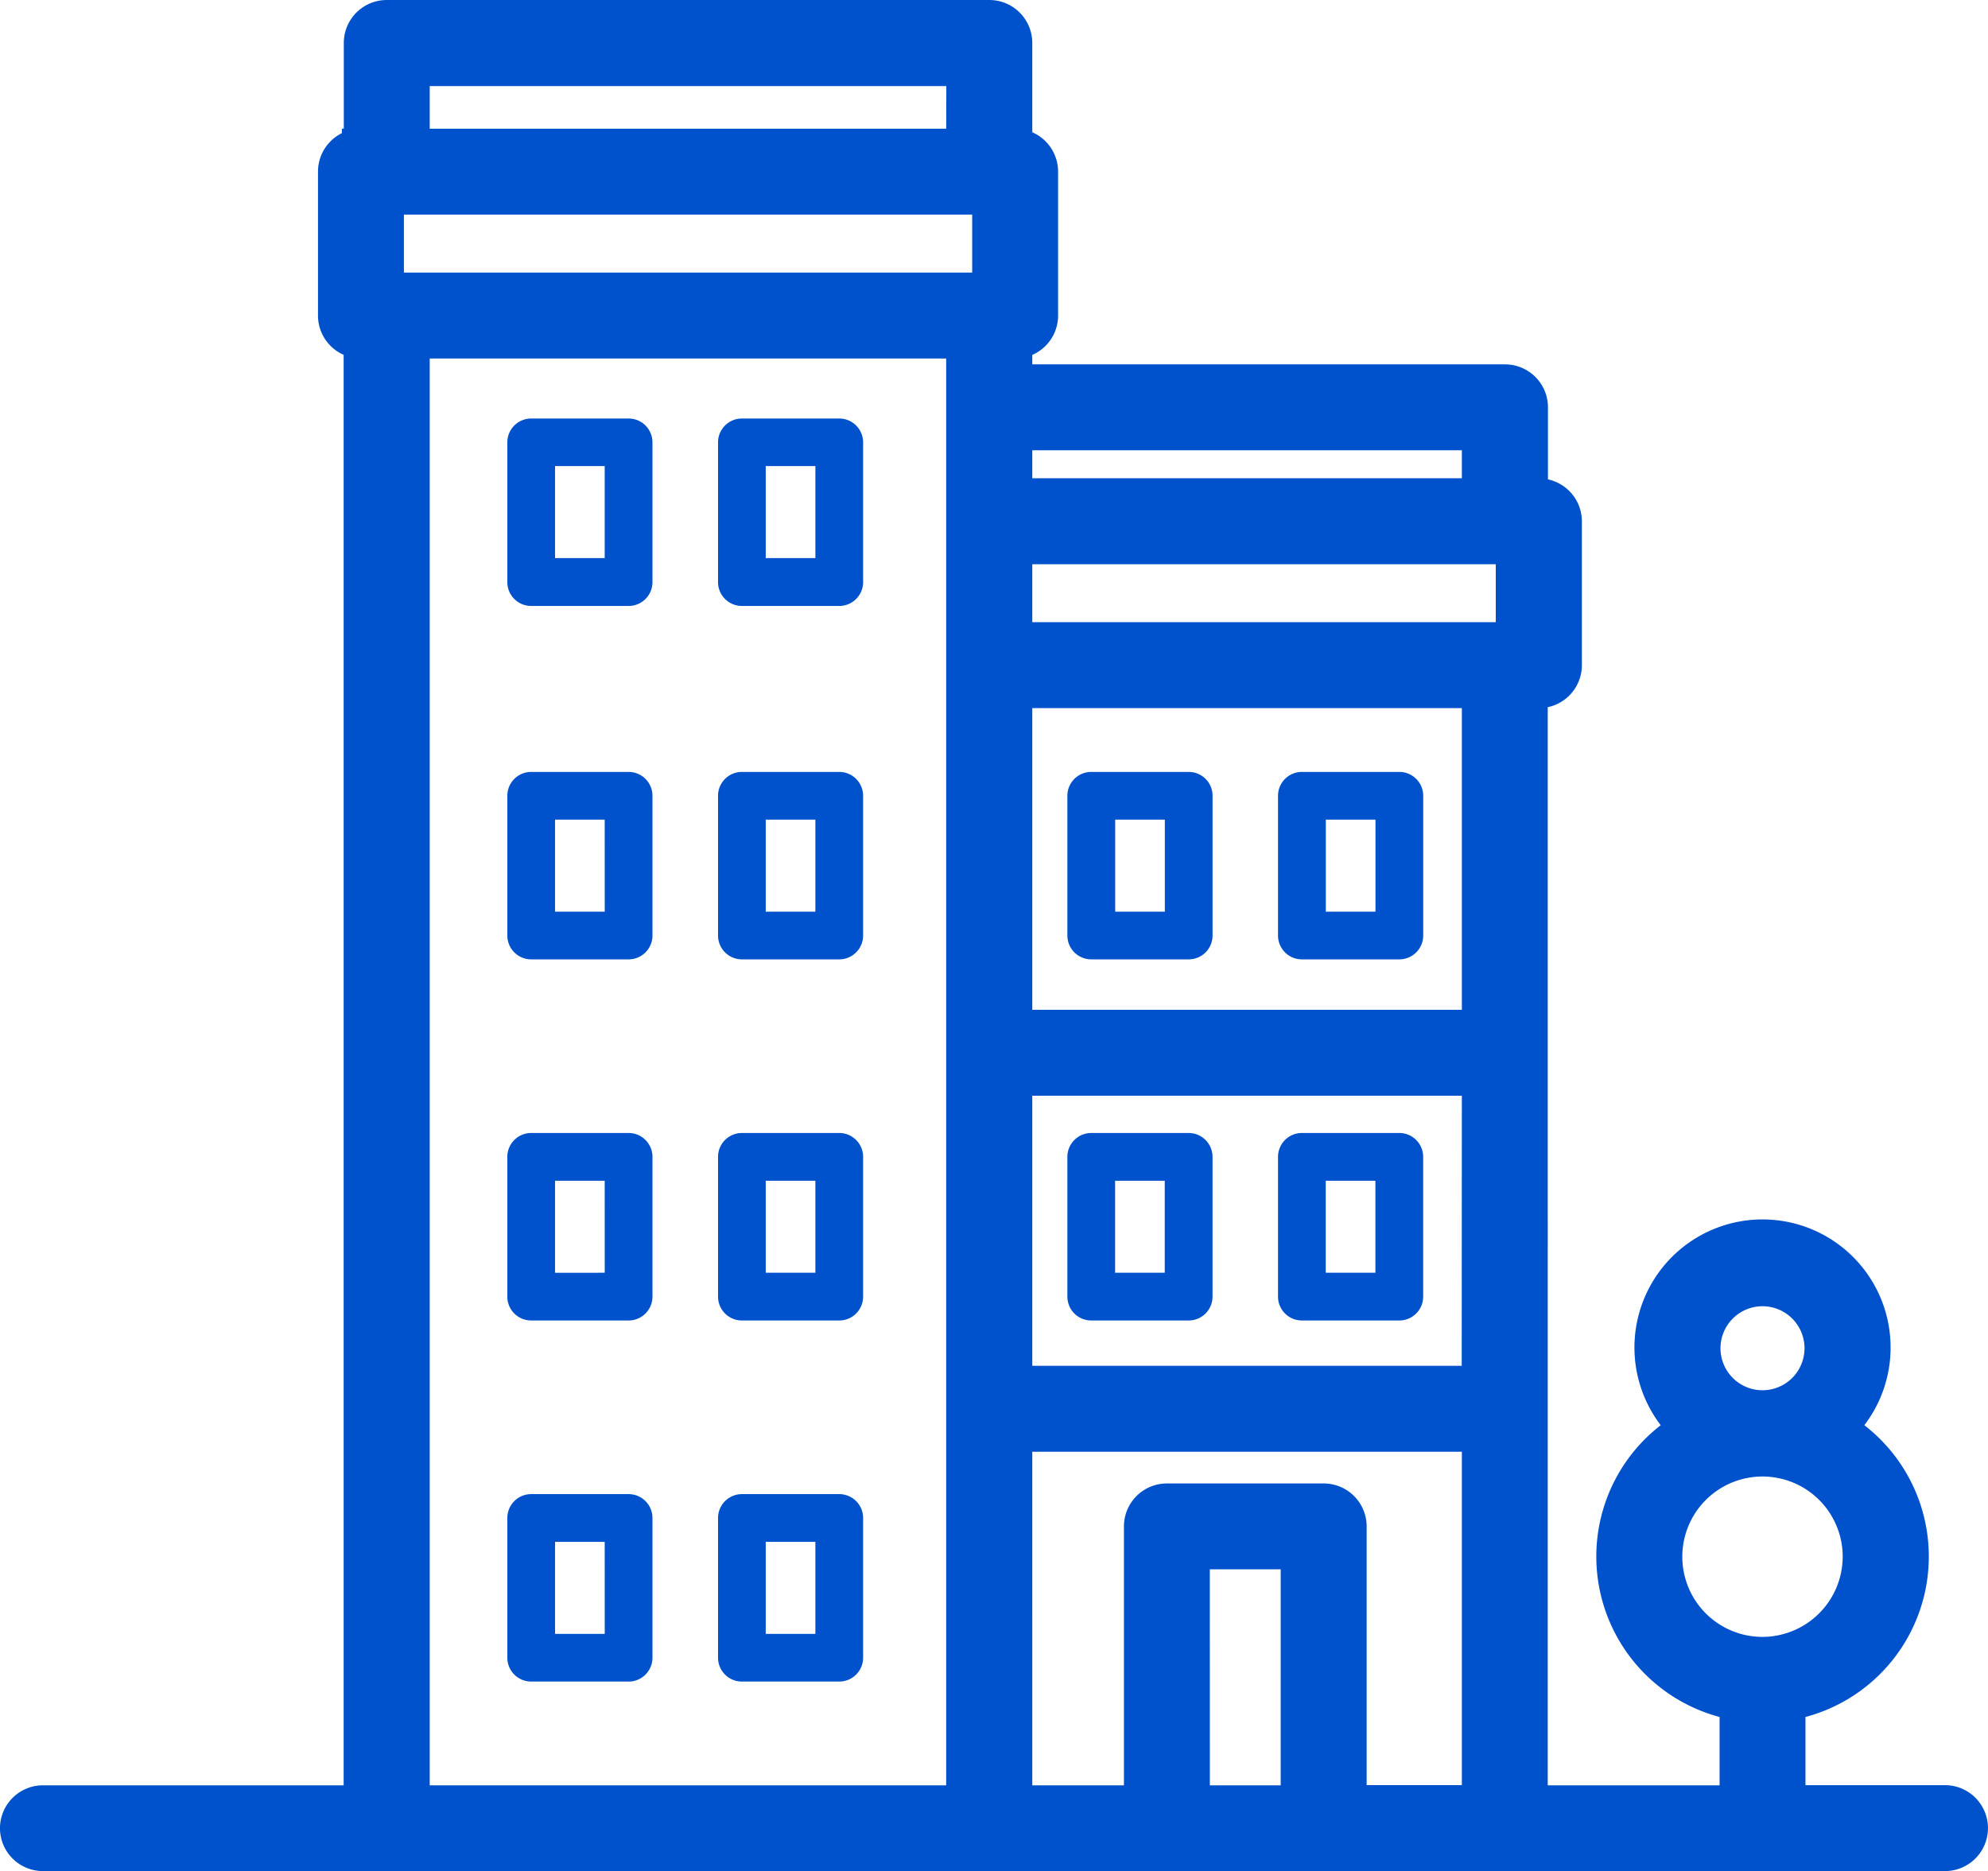
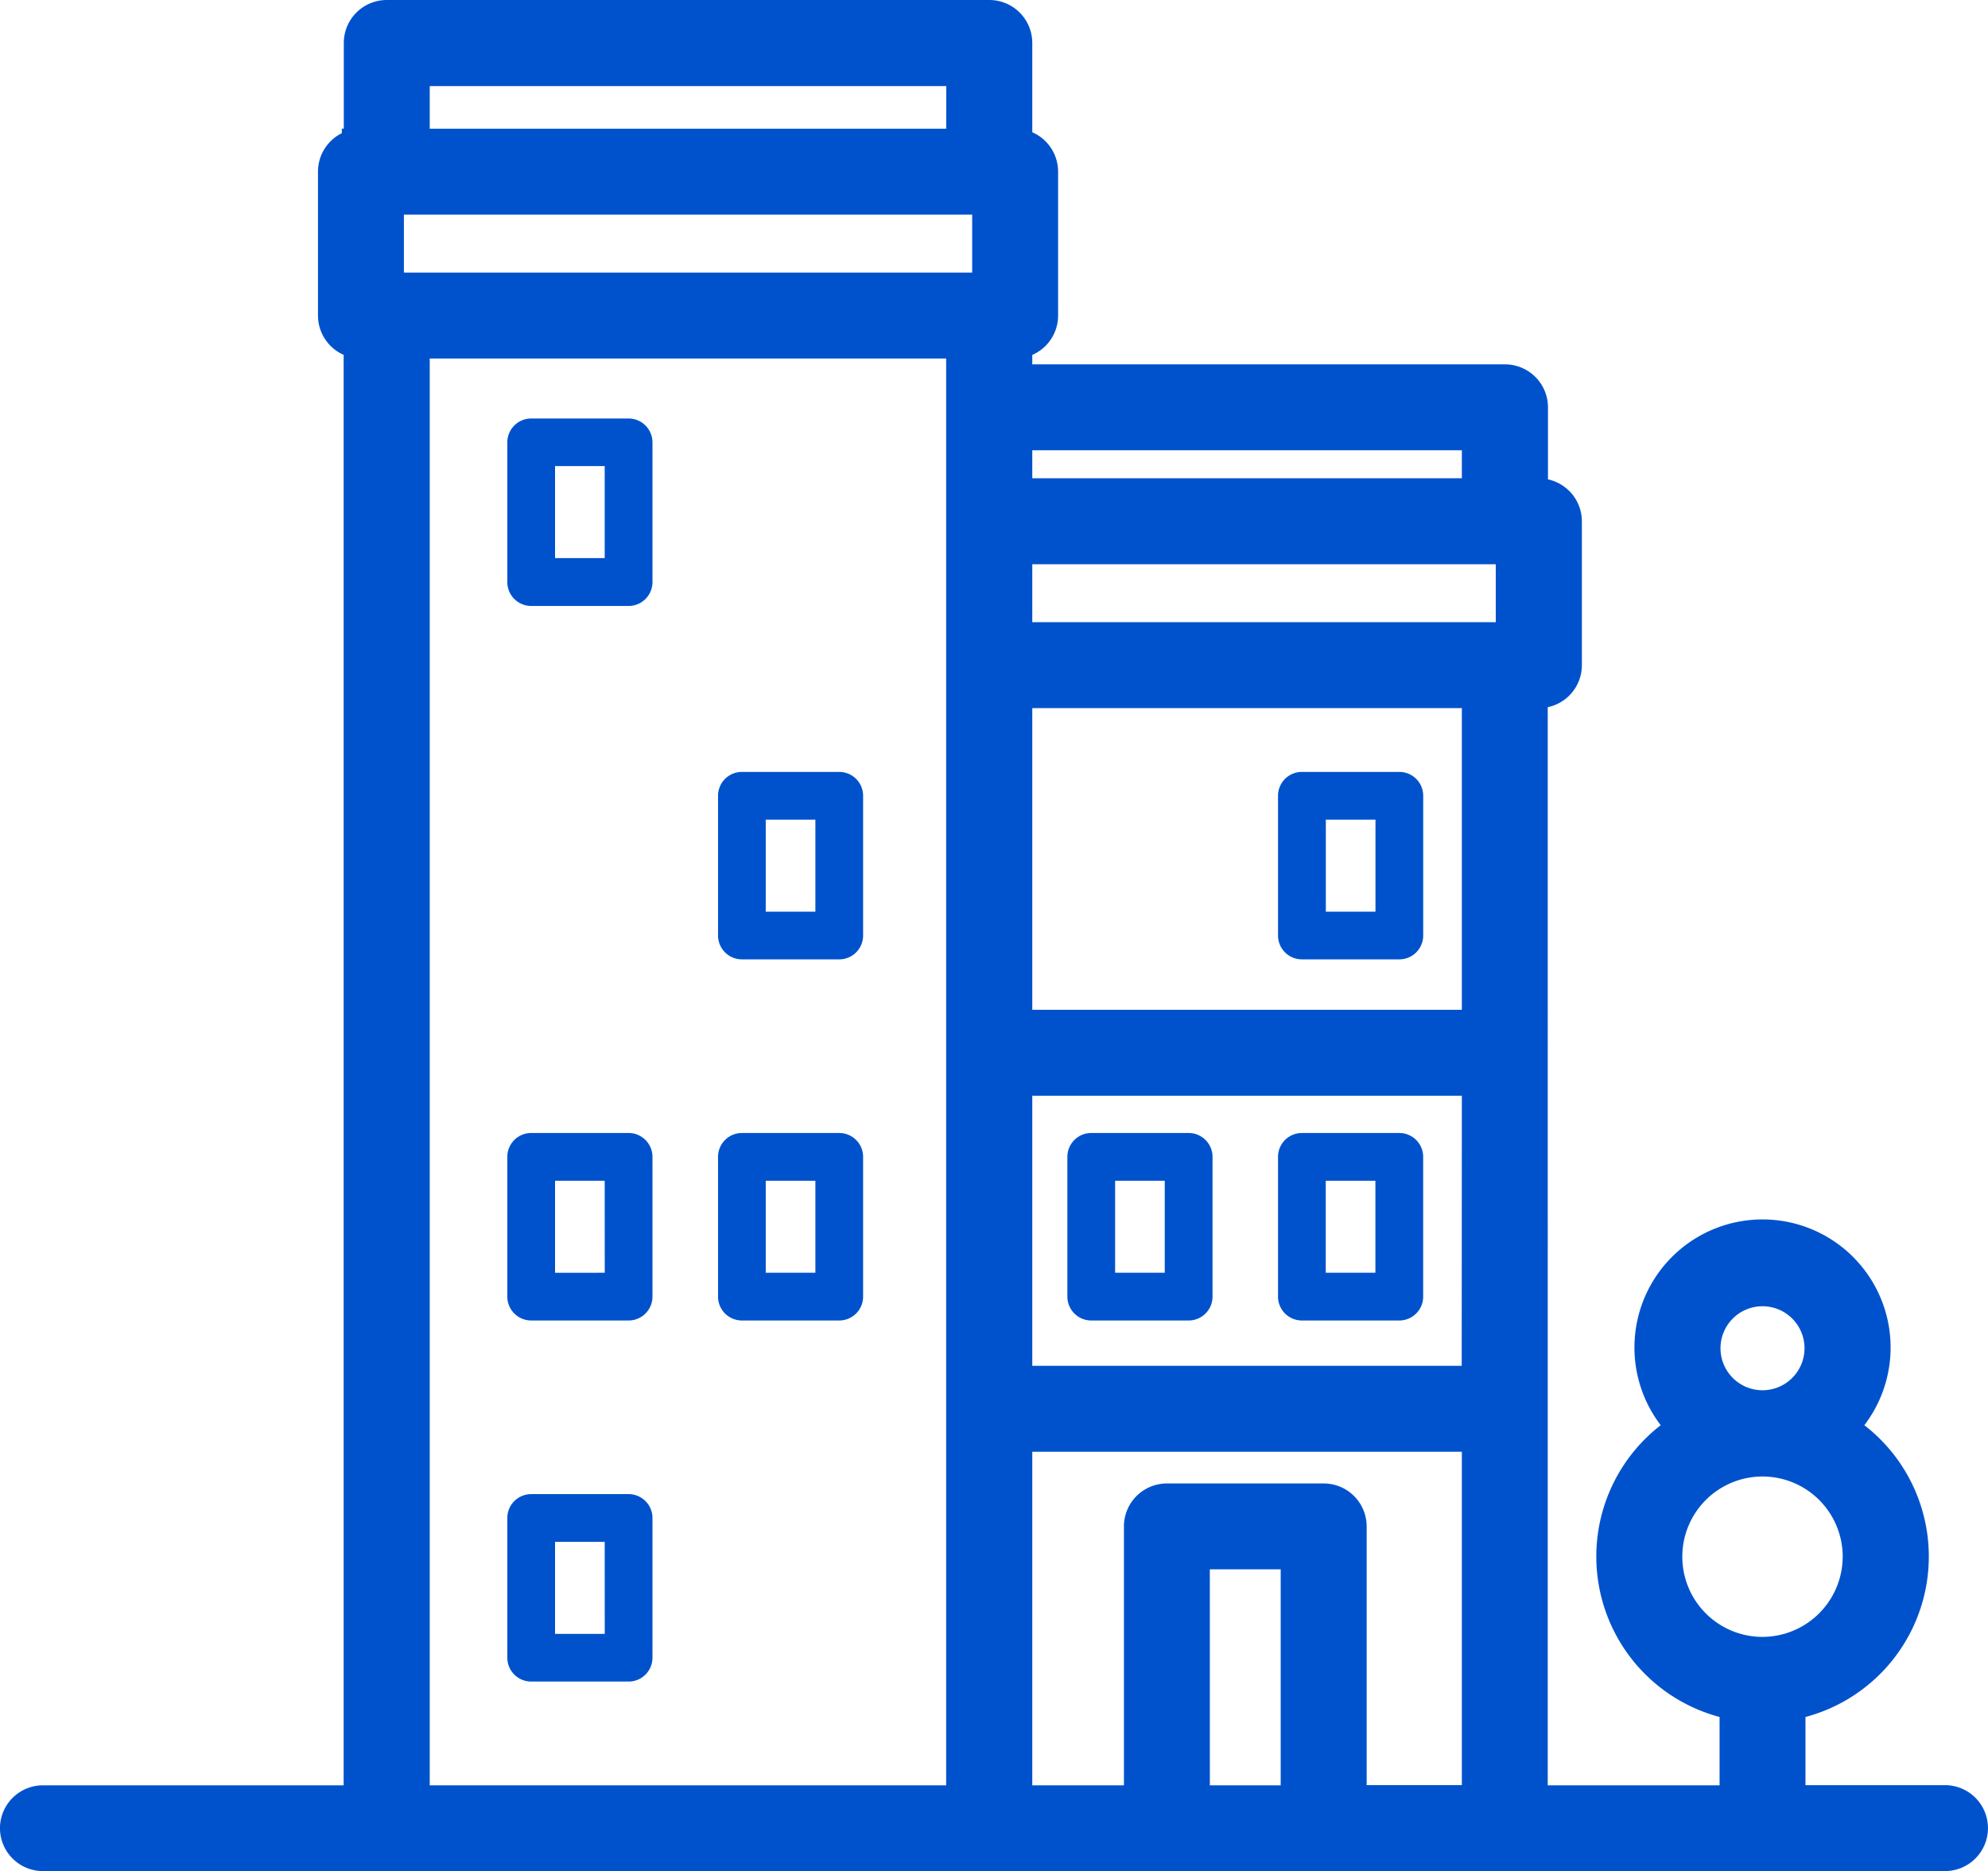
<svg xmlns="http://www.w3.org/2000/svg" width="52.059" height="49" viewBox="0 0 52.059 49">
  <g id="ed-ico-03" transform="translate(-649.301 -6091.5)">
-     <path id="Path_12058" data-name="Path 12058" d="M35.051,48.065V44.405a.625.625,0,0,0-.625-.625H31.875a.625.625,0,0,0-.625.625v3.659a.625.625,0,0,0,.625.625h2.551A.625.625,0,0,0,35.051,48.065Zm-1.25-.625H32.5V45.03h1.3Z" transform="translate(631.336 6067.935)" fill="#0052cc" />
    <path id="Path_12059" data-name="Path 12059" d="M43.874,48.065V44.405a.625.625,0,0,0-.625-.625H40.7a.625.625,0,0,0-.625.625v3.659a.625.625,0,0,0,.625.625h2.551A.625.625,0,0,0,43.874,48.065Zm-1.25-.625h-1.3V45.03h1.3Z" transform="translate(628.029 6067.935)" fill="#0052cc" />
-     <path id="Path_12060" data-name="Path 12060" d="M58.51,48.065V44.405a.625.625,0,0,0-.625-.625H55.333a.625.625,0,0,0-.625.625v3.659a.625.625,0,0,0,.625.625h2.551A.625.625,0,0,0,58.51,48.065Zm-1.25-.625h-1.3V45.03h1.3Z" transform="translate(622.544 6067.935)" fill="#0052cc" />
    <path id="Path_12061" data-name="Path 12061" d="M67.333,48.065V44.405a.625.625,0,0,0-.625-.625H64.156a.625.625,0,0,0-.625.625v3.659a.625.625,0,0,0,.625.625h2.551A.625.625,0,0,0,67.333,48.065Zm-1.25-.625h-1.3V45.03h1.3Z" transform="translate(619.237 6067.935)" fill="#0052cc" />
    <path id="Path_12062" data-name="Path 12062" d="M35.051,63.19V59.53a.625.625,0,0,0-.625-.625H31.875a.625.625,0,0,0-.625.625V63.19a.625.625,0,0,0,.625.625h2.551A.625.625,0,0,0,35.051,63.19Zm-1.25-.625H32.5V60.155h1.3Z" transform="translate(631.336 6062.266)" fill="#0052cc" />
    <path id="Path_12063" data-name="Path 12063" d="M43.874,63.19V59.53a.625.625,0,0,0-.625-.625H40.7a.625.625,0,0,0-.625.625V63.19a.625.625,0,0,0,.625.625h2.551A.625.625,0,0,0,43.874,63.19Zm-1.25-.625h-1.3V60.155h1.3Z" transform="translate(628.029 6062.266)" fill="#0052cc" />
    <path id="Path_12064" data-name="Path 12064" d="M54.708,59.53V63.19a.625.625,0,0,0,.625.625h2.551a.625.625,0,0,0,.625-.625V59.53a.625.625,0,0,0-.625-.625H55.333A.625.625,0,0,0,54.708,59.53Zm1.25.625h1.3v2.409h-1.3Z" transform="translate(622.544 6062.266)" fill="#0052cc" />
    <path id="Path_12065" data-name="Path 12065" d="M63.531,59.53V63.19a.625.625,0,0,0,.625.625h2.551a.625.625,0,0,0,.625-.625V59.53a.625.625,0,0,0-.625-.625H64.156A.625.625,0,0,0,63.531,59.53Zm1.25.625h1.3v2.409h-1.3Z" transform="translate(619.237 6062.266)" fill="#0052cc" />
    <path id="Path_12066" data-name="Path 12066" d="M35.051,78.315V74.655a.625.625,0,0,0-.625-.625H31.875a.625.625,0,0,0-.625.625v3.659a.625.625,0,0,0,.625.625h2.551A.625.625,0,0,0,35.051,78.315Zm-1.25-.625H32.5V75.28h1.3Z" transform="translate(631.336 6056.598)" fill="#0052cc" />
-     <path id="Path_12067" data-name="Path 12067" d="M43.874,78.315V74.655a.625.625,0,0,0-.625-.625H40.7a.625.625,0,0,0-.625.625v3.659a.625.625,0,0,0,.625.625h2.551A.625.625,0,0,0,43.874,78.315Zm-1.25-.625h-1.3V75.28h1.3Z" transform="translate(628.029 6056.598)" fill="#0052cc" />
    <path id="Path_12068" data-name="Path 12068" d="M35.051,33.256V29.6a.625.625,0,0,0-.625-.625H31.875a.625.625,0,0,0-.625.625v3.659a.625.625,0,0,0,.625.625h2.551A.625.625,0,0,0,35.051,33.256ZM33.8,32.63H32.5V30.221h1.3Z" transform="translate(631.336 6073.485)" fill="#0052cc" />
-     <path id="Path_12069" data-name="Path 12069" d="M43.874,33.256V29.6a.625.625,0,0,0-.625-.625H40.7a.625.625,0,0,0-.625.625v3.659a.625.625,0,0,0,.625.625h2.551A.625.625,0,0,0,43.874,33.256Zm-1.25-.625h-1.3V30.221h1.3Z" transform="translate(628.029 6073.485)" fill="#0052cc" />
    <path id="Path_12070" data-name="Path 12070" d="M10.8,59.621a.625.625,0,0,0,.625.625H61.234a.625.625,0,0,0,0-1.25H57.08V56.307a3.848,3.848,0,0,0,1.279-7.146,2.854,2.854,0,1,0-3.807,0,3.849,3.849,0,0,0,1.279,7.146V59h-5.5V29.79H50.6a.625.625,0,0,0,.625-.625V25.4a.625.625,0,0,0-.625-.625h-.263V22.413a.625.625,0,0,0-.625-.625H36.833V20.634h.051a.625.625,0,0,0,.625-.625V16.241a.625.625,0,0,0-.625-.625h-.051V12.871a.625.625,0,0,0-.625-.625H20.429a.625.625,0,0,0-.625.625v2.745h-.051a.625.625,0,0,0-.625.625v3.768a.625.625,0,0,0,.625.625H19.8V59H11.426A.626.626,0,0,0,10.8,59.621ZM56.455,48.654a1.6,1.6,0,1,1,1.6-1.6A1.6,1.6,0,0,1,56.455,48.654Zm0,6.459a2.6,2.6,0,1,1,2.6-2.6A2.606,2.606,0,0,1,56.455,55.113ZM20.378,19.384V16.866H36.259v2.518Zm15.2-3.768H21.054V13.5H35.582Zm0,5.019V59H21.054V20.634Zm13.5,27.379H36.833V39.941H49.082ZM36.833,28.54V26.022H49.97v2.518H36.833Zm12.249-3.769H36.833V23.038H49.082Zm0,5.019v8.9H36.833v-8.9Zm0,29.205H45.589V51.72a.625.625,0,0,0-.625-.625H40.858a.625.625,0,0,0-.625.625V59h-3.4V49.264H49.082Zm-7.6-6.651h2.856V59H41.483Z" transform="translate(639 6079.754)" fill="#0052cc" stroke="#0052cc" stroke-width="1" />
  </g>
</svg>